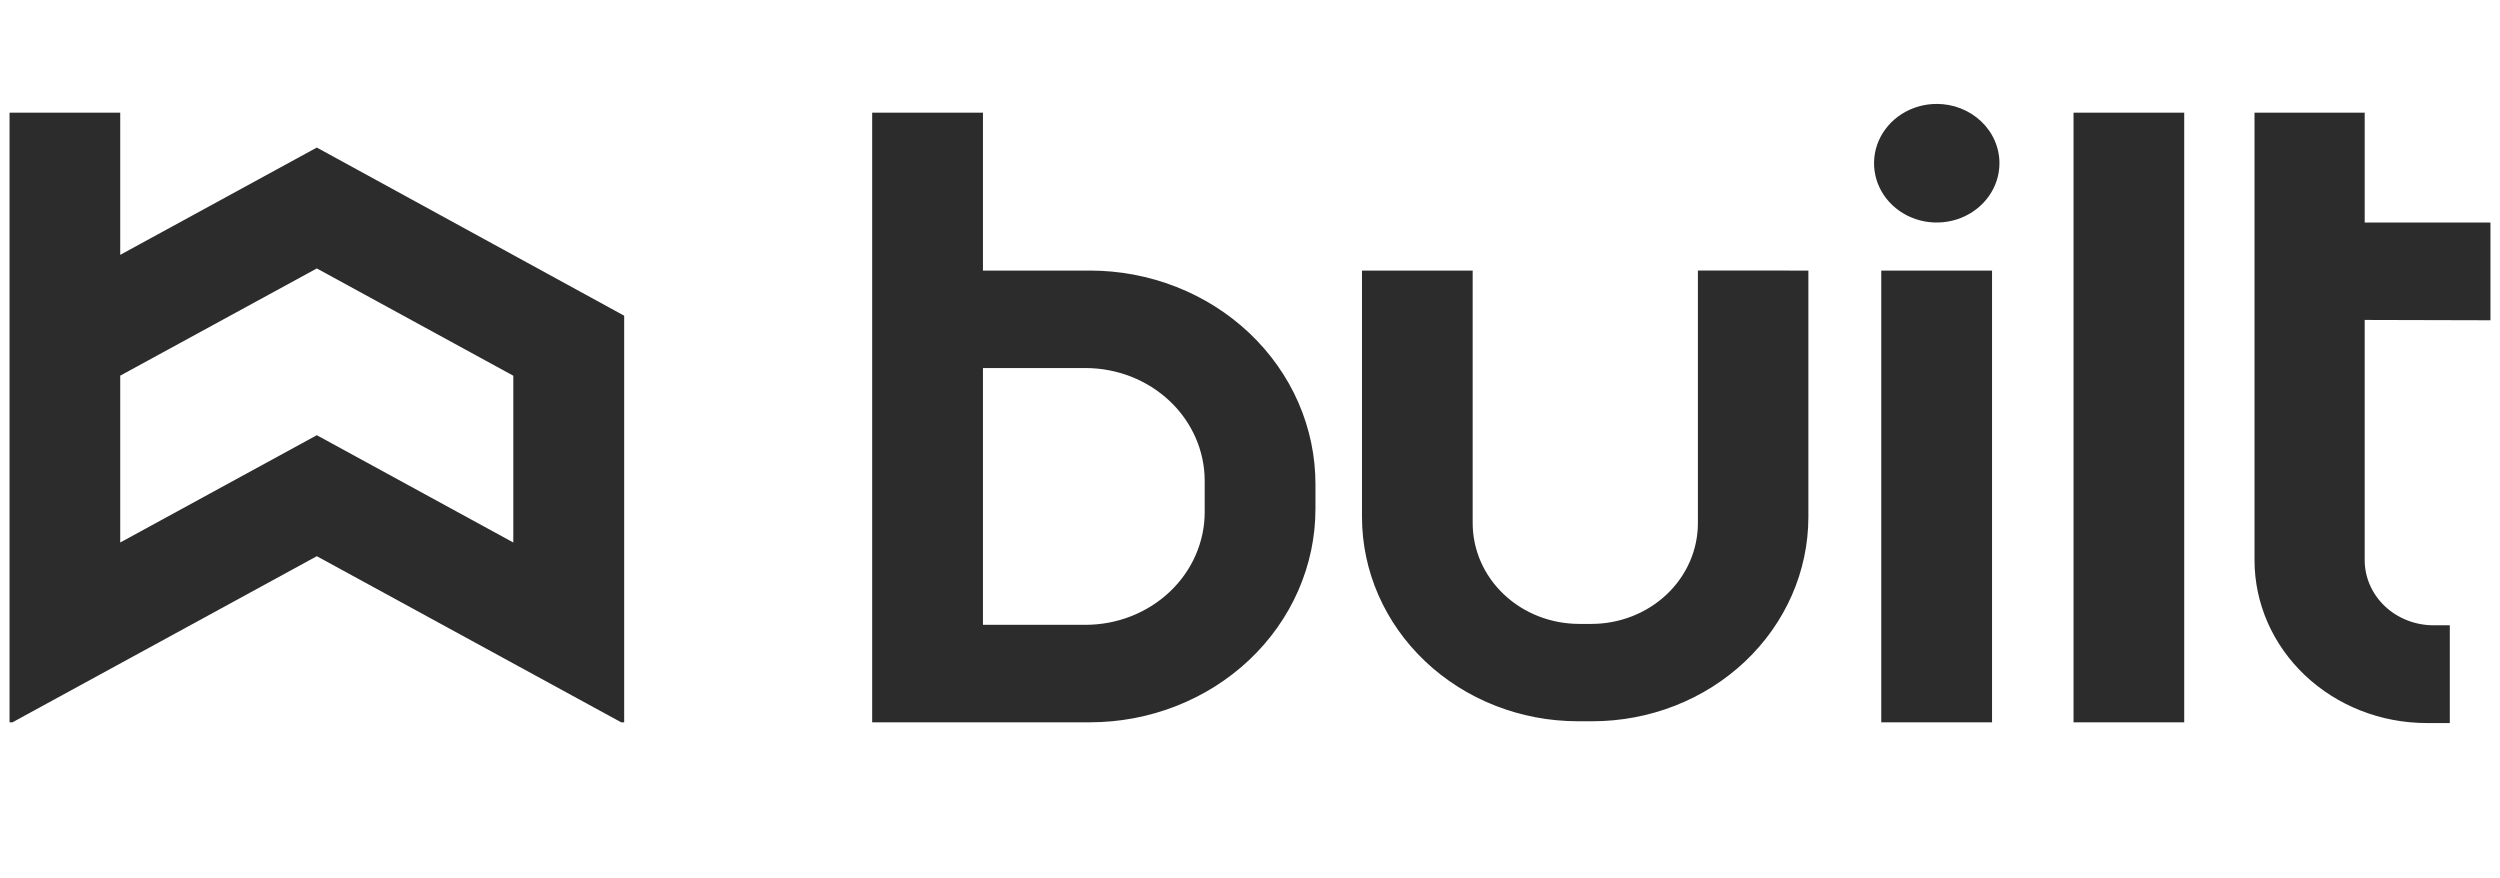
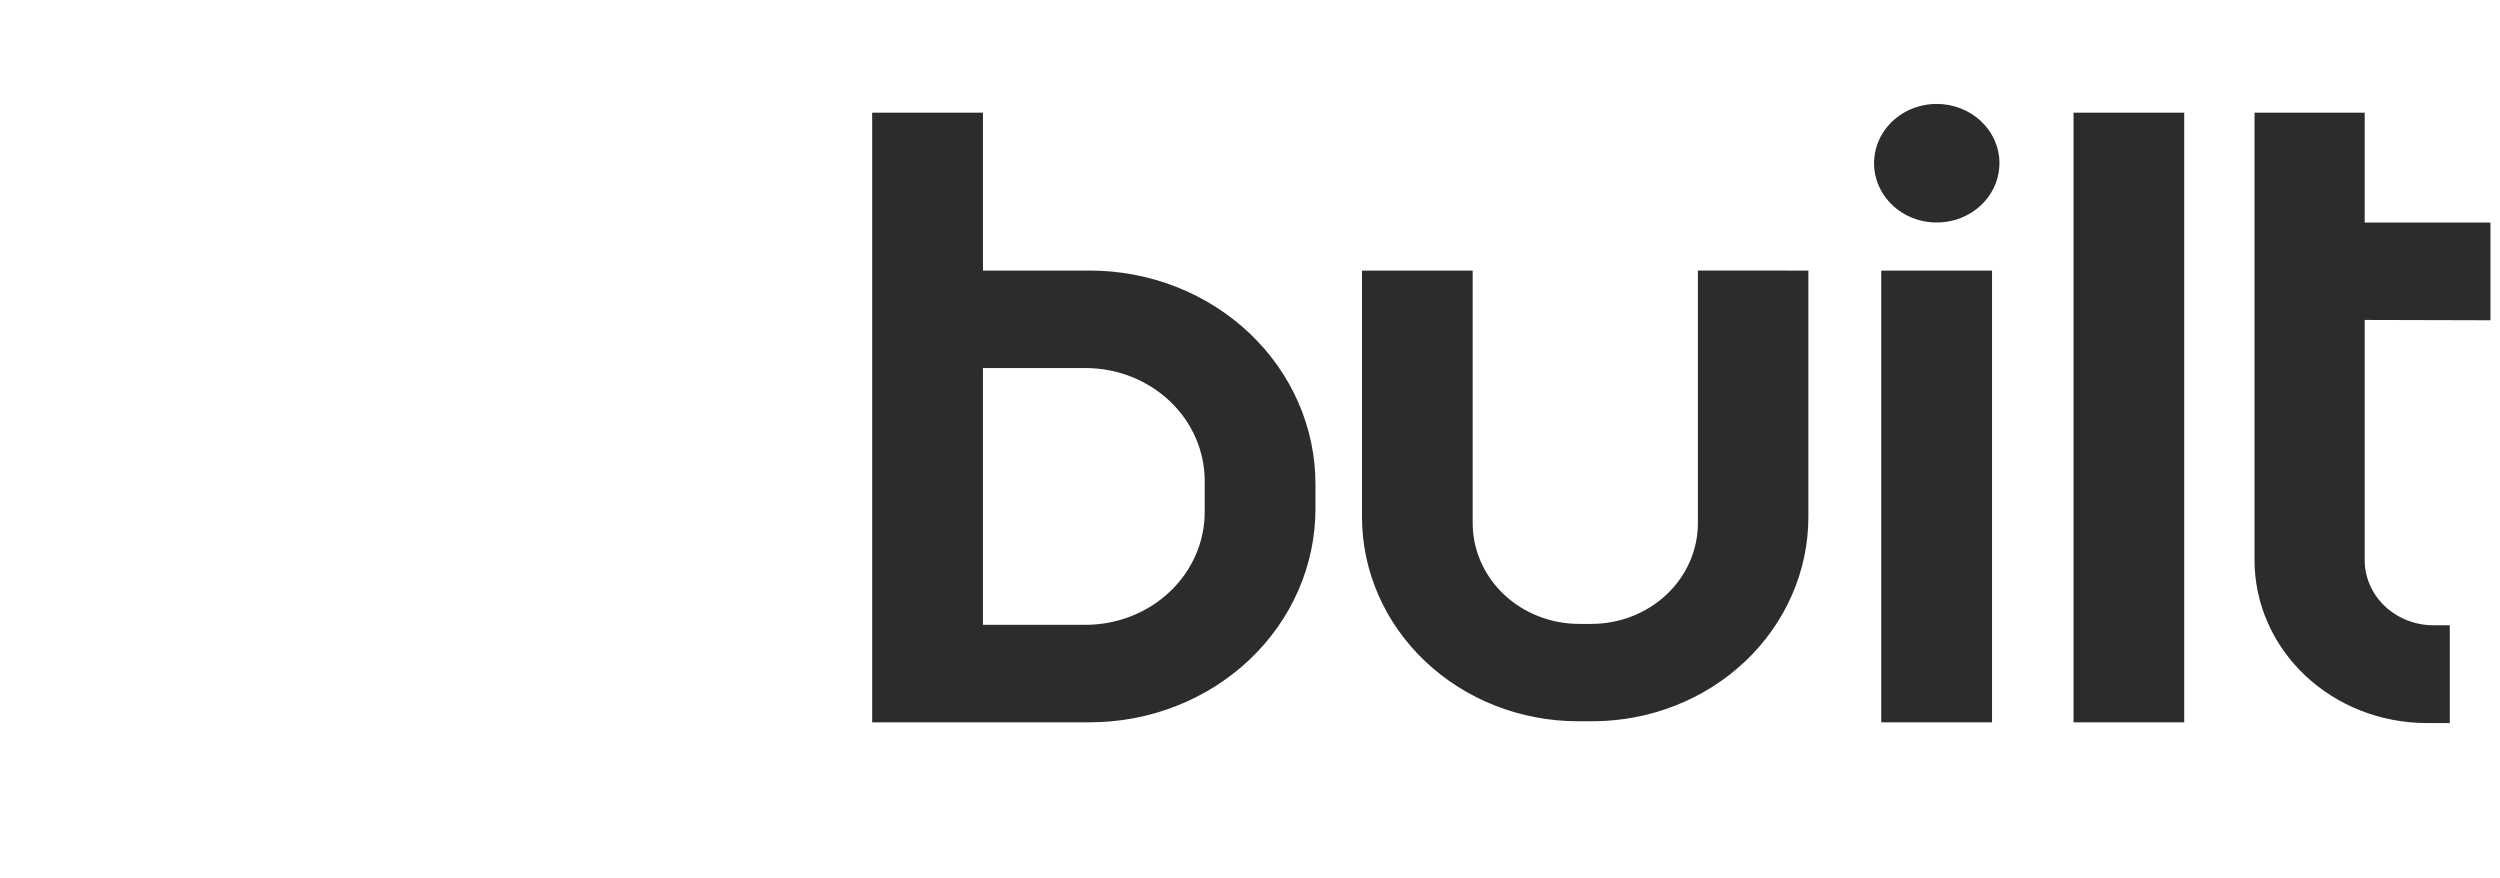
<svg xmlns="http://www.w3.org/2000/svg" fill="none" height="46" viewBox="0 0 131 46" width="131">
  <g fill="#2c2c2c">
-     <path d="m16.601 7.732-10.301 5.622v-7.449h-5.8v31.944h.153l15.948-8.704 15.948 8.704h.158v-21.306zm10.296 20.695-10.296-5.622-10.301 5.622v-8.743l10.301-5.618 10.296 5.622z" />
    <path d="m57.1 14.178h-5.593v-8.273h-5.805v31.944h11.398c1.554.001 3.092-.288 4.528-.851s2.74-1.386 3.839-2.425c1.099-1.039 1.97-2.273 2.564-3.631.594-1.358.9-2.813.899-4.282v-1.281c.002-1.471-.302-2.927-.895-4.286-.594-1.359-1.465-2.594-2.564-3.635-1.099-1.04-2.404-1.866-3.841-2.429-1.437-.563-2.976-.852-4.531-.852zm6.026 12.649c.001.777-.161 1.546-.475 2.263-.314.718-.774 1.369-1.355 1.919-.581.549-1.27.985-2.029 1.282-.759.297-1.572.45-2.393.449h-5.367v-13.455h5.367c1.658 0 3.248.623 4.421 1.732 1.172 1.109 1.831 2.613 1.831 4.181zm31.633-12.649v12.909c0 2.84-1.193 5.563-3.316 7.571-2.123 2.008-5.003 3.136-8.005 3.136h-.758c-3.001-.002-5.878-1.131-7.999-3.139s-3.313-4.729-3.313-7.567v-12.909h5.8v13.233c0 .694.145 1.381.425 2.022.281.641.693 1.223 1.212 1.714.519.49 1.135.879 1.813 1.144.678.265 1.405.401 2.138.401h.627c.734.001 1.461-.136 2.139-.401.678-.265 1.294-.655 1.813-1.145.519-.491.931-1.074 1.211-1.715.281-.641.425-1.329.424-2.023v-13.233zm19.694 23.671h-5.8v-31.944h5.8zm-10.07 0h-5.805v-23.671h5.805zm.388-29.297c0 .614-.193 1.215-.554 1.726-.361.511-.873.909-1.474 1.145-.6.235-1.26.297-1.898.178-.637-.12-1.222-.415-1.682-.849-.46-.434-.773-.988-.9-1.59-.127-.603-.063-1.227.185-1.795.248-.568.668-1.054 1.208-1.396.54-.342 1.174-.525 1.824-.526.432-.001.86.079 1.259.235.399.156.762.385 1.068.673.305.289.548.631.713 1.009.166.377.251.782.251 1.19zm19.139 8.213v12.585c0 .906.38 1.774 1.057 2.415.678.64 1.596 1 2.554 1h.848v5.123h-1.205c-2.394 0-4.69-.899-6.383-2.501s-2.645-3.773-2.645-6.037v-23.445h5.774v5.754h6.59v5.123z" />
  </g>
</svg>